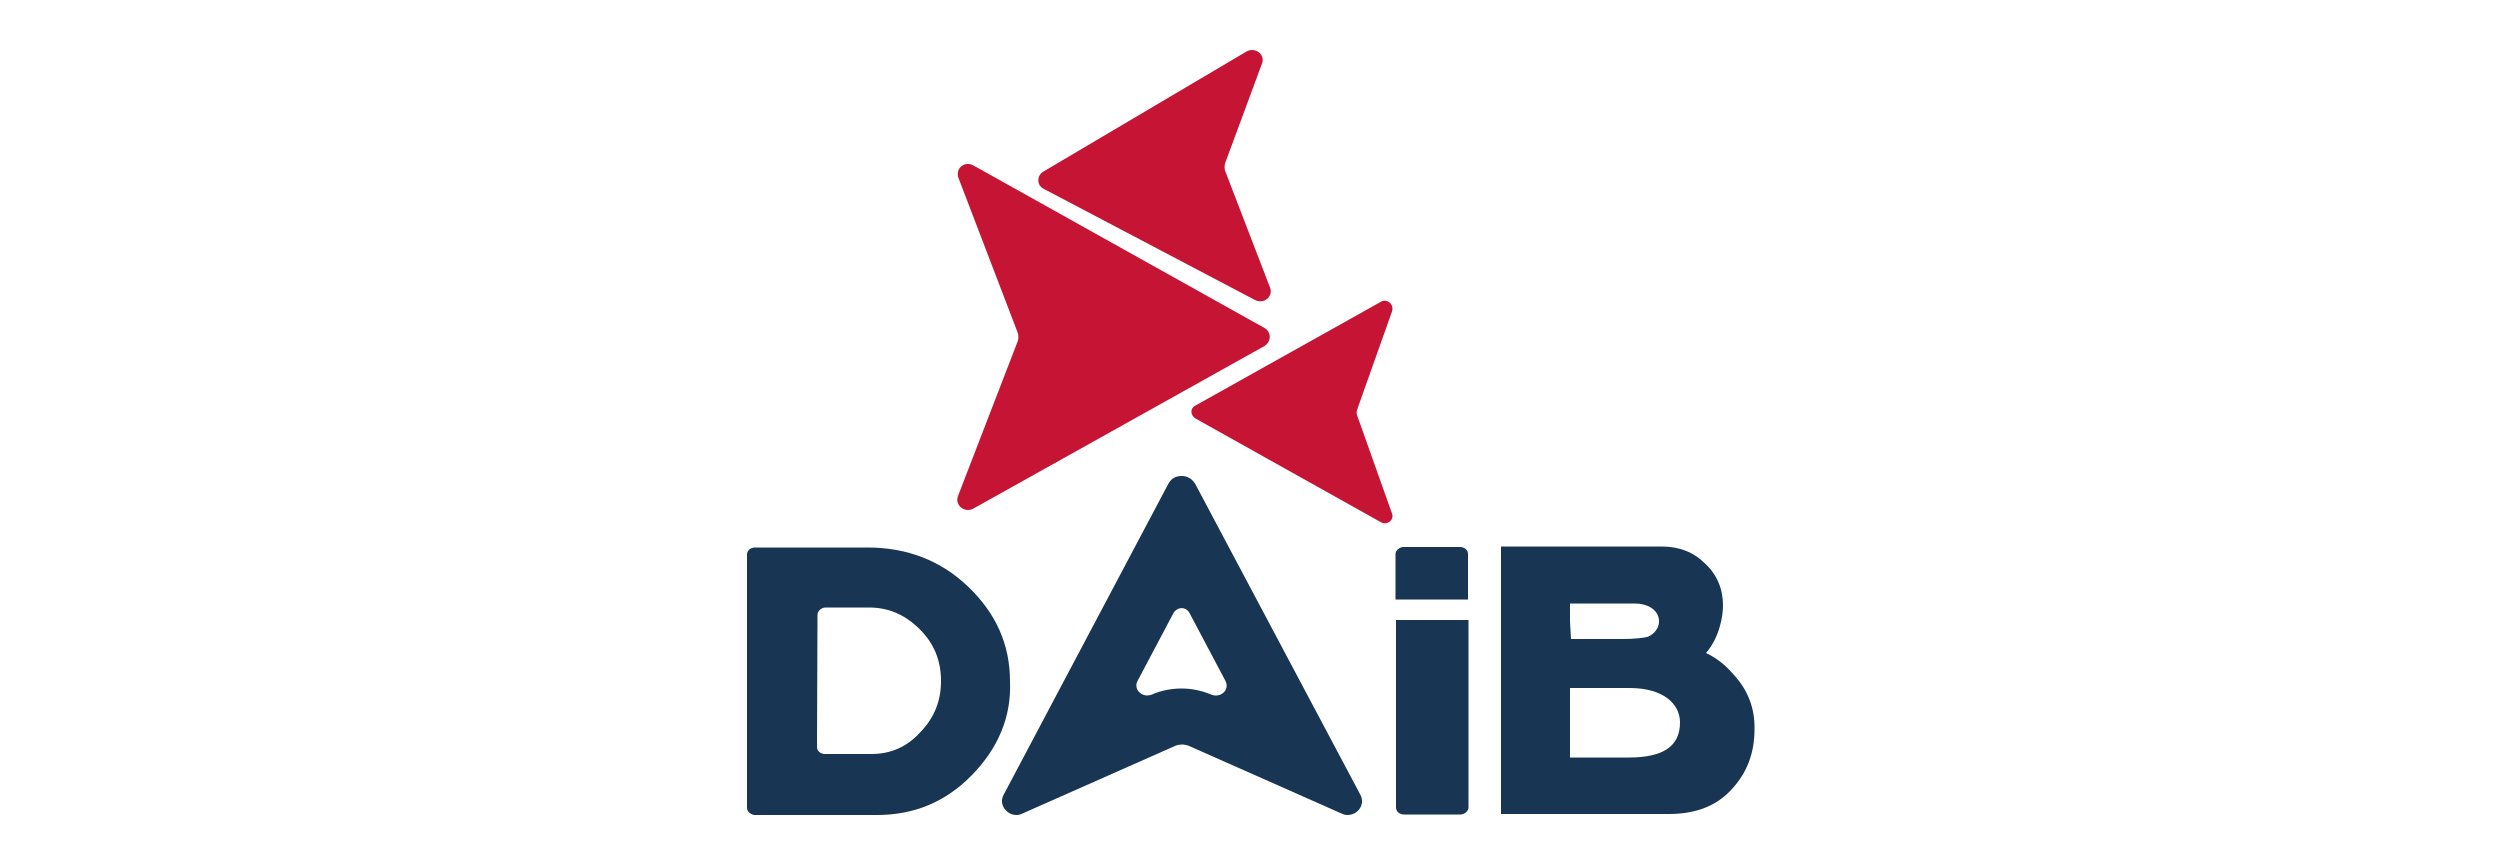
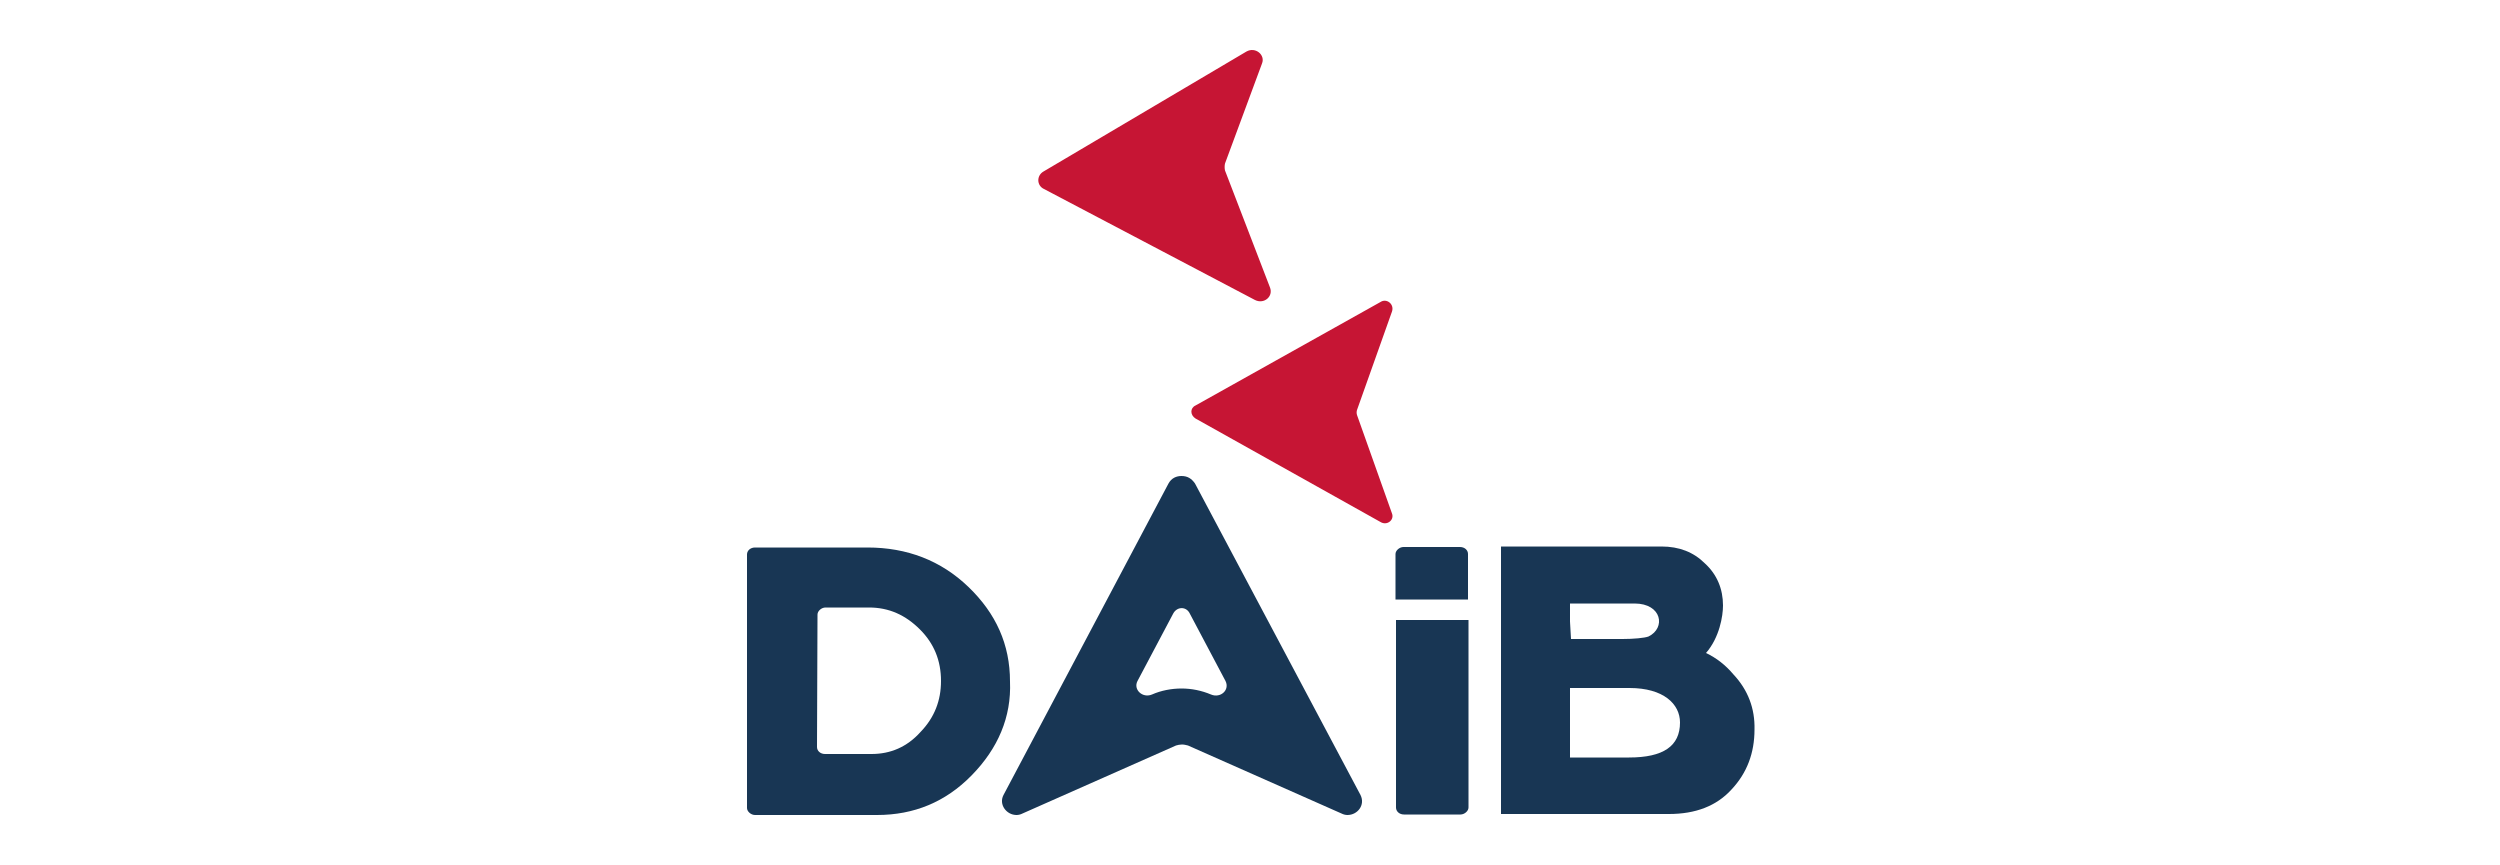
<svg xmlns="http://www.w3.org/2000/svg" version="1.1" id="katman_1" x="0px" y="0px" width="500px" height="173px" viewBox="0 0 500 173" style="enable-background:new 0 0 500 173;" xml:space="preserve">
  <style type="text/css">
	.st0{fill:#C61534;}
	.st1{fill:#183654;}
</style>
  <path class="st0" d="M276.1,104.4l-37-20.7c-1.1-0.7-1.1-2.1,0-2.6l37-20.7c1.2-0.8,2.8,0.4,2.3,1.9l-7,19.7c-0.1,0.3-0.1,0.7,0,1  l7,19.7C278.9,104,277.4,105.2,276.1,104.4" />
  <path class="st0" d="M208.7,34.3l40.6-24c1.8-1,3.8,0.7,3.1,2.4l-7.4,20c-0.1,0.4-0.1,1,0,1.4l9,23.4c0.7,1.8-1.2,3.4-3,2.5  l-42.2-22.2C207.3,37.1,207.3,35.1,208.7,34.3" />
-   <path class="st0" d="M194.7,33.1l58.2,32.5c1.4,0.8,1.4,2.7,0,3.6l-58.2,32.5c-1.8,1-3.8-0.7-3.1-2.5l12-31.1c0.1-0.4,0.1-1,0-1.4  l-11.9-31.1C191,33.7,192.9,32.1,194.7,33.1" />
  <path class="st1" d="M194.3,155.1c-5.2,5.3-11.5,7.9-18.9,7.9H151c-0.8,0-1.6-0.7-1.6-1.4v-50.7c0-0.8,0.7-1.4,1.6-1.4h22.5  c7.9,0,14.7,2.6,20.2,7.9c5.5,5.3,8.3,11.5,8.3,18.9C202.3,143.4,199.6,149.7,194.3,155.1 M163.4,149.4c0,0.8,0.7,1.4,1.6,1.4h9.3  c3.8,0,7.1-1.4,9.8-4.4c2.8-2.9,4.1-6.3,4.1-10.2c0-4.1-1.4-7.5-4.2-10.3c-2.9-2.9-6.2-4.4-10.2-4.4h-8.7c-0.8,0-1.6,0.7-1.6,1.4  L163.4,149.4L163.4,149.4z" />
  <path class="st1" d="M244.8,101.9L244.8,101.9L244.8,101.9 M237.9,122.6l7.2,13.6c0.9,1.8-1,3.5-2.9,2.7s-3.9-1.2-5.9-1.2  c-2,0-4.1,0.4-5.9,1.2c-1.9,0.8-3.8-1-2.9-2.7l7.2-13.6C235.5,121.3,237.2,121.3,237.9,122.6 M236.3,95.2c-1,0-2,0.4-2.6,1.5  L200.7,159c-1,1.9,0.6,4,2.6,4c0.4,0,0.8-0.1,1.2-0.3l30.7-13.6c0.3-0.1,0.8-0.2,1.2-0.2s0.8,0.1,1.2,0.2l30.7,13.6  c0.4,0.2,0.8,0.3,1.2,0.3c2,0,3.6-2,2.6-4l-33.1-62.3C238.3,95.7,237.5,95.2,236.3,95.2" />
  <path class="st1" d="M293.6,119.9v-9.1c0-0.8-0.7-1.4-1.6-1.4h-11.3c-0.8,0-1.6,0.7-1.6,1.4v9.1H293.6z" />
  <path class="st1" d="M279.2,124v37.5c0,0.8,0.7,1.4,1.6,1.4h11.3c0.8,0,1.6-0.7,1.6-1.4V124H279.2L279.2,124z" />
  <path class="st1" d="M346.7,134.9c-1.6-1.9-3.4-3.3-5.5-4.3c2.7-3.1,3.4-7.4,3.4-9.5c0-3.3-1.2-6.2-3.6-8.4  c-2.3-2.3-5.2-3.4-8.7-3.4h-32.1v42.2v11.3h33.6c5.3,0,9.5-1.6,12.5-4.9c3.1-3.3,4.6-7.3,4.6-12C351,141.7,349.6,138,346.7,134.9   M314,124.3v-3.6h12.9c5.5,0,6.3,4.9,2.8,6.6c-0.8,0.3-3,0.5-5.2,0.5c-1.2,0-2,0-2,0h-8.3L314,124.3L314,124.3z M325.8,151.5H314  v-9.8v-4.1h11.9c6.8,0,10.1,3.2,10.1,6.9C336,149.2,332.7,151.5,325.8,151.5" />
</svg>